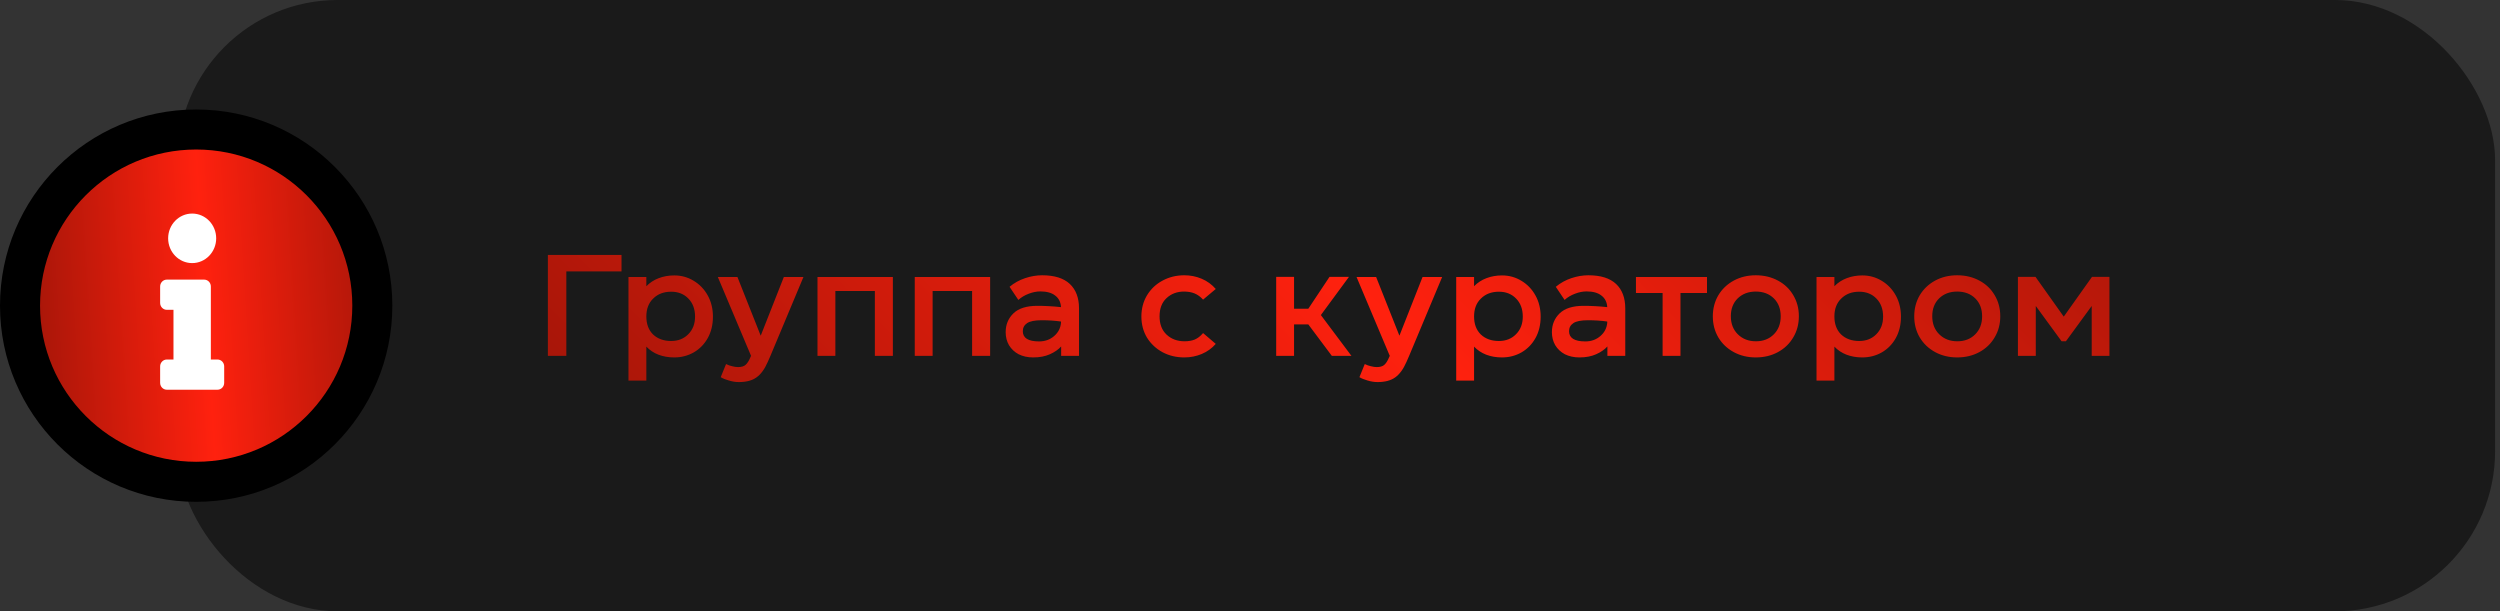
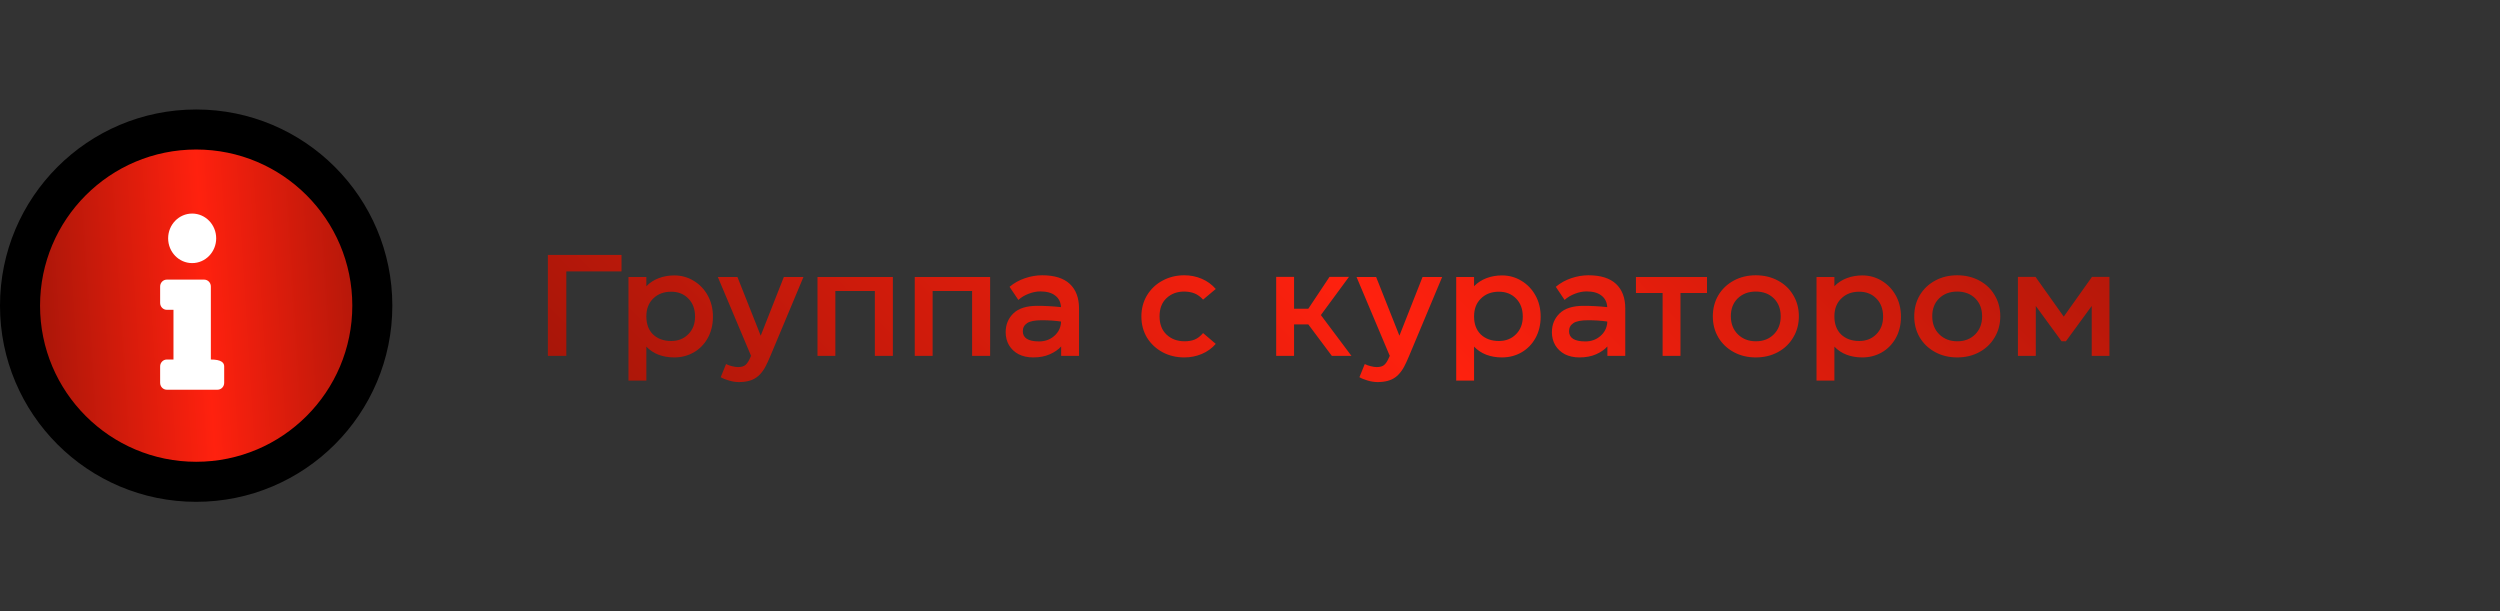
<svg xmlns="http://www.w3.org/2000/svg" width="274" height="67" viewBox="0 0 274 67" fill="none">
  <rect x="0" y="0" width="274" height="67" fill="#333333" stroke="none" />
-   <rect x="19.463" width="254" height="67" rx="17.551" fill="#1A1A1A" />
  <path d="M60.047 39V27.943H68.119V29.744H62.069V39H60.047ZM73.903 30.186C74.672 30.186 75.377 30.381 76.02 30.77C76.673 31.16 77.189 31.697 77.568 32.381C77.947 33.066 78.137 33.84 78.137 34.703C78.137 35.588 77.947 36.373 77.568 37.057C77.189 37.731 76.678 38.252 76.036 38.621C75.393 38.989 74.677 39.174 73.887 39.174C73.266 39.174 72.692 39.074 72.166 38.874C71.65 38.673 71.207 38.379 70.839 37.989V41.717H68.88V30.36H70.839V31.37C71.218 30.981 71.671 30.686 72.197 30.486C72.724 30.286 73.293 30.186 73.903 30.186ZM73.556 37.373C74.325 37.373 74.951 37.126 75.436 36.631C75.93 36.136 76.178 35.493 76.178 34.703C76.178 33.882 75.936 33.224 75.451 32.729C74.967 32.224 74.335 31.971 73.556 31.971C72.755 31.971 72.103 32.218 71.597 32.713C71.091 33.198 70.839 33.856 70.839 34.688C70.839 35.52 71.086 36.178 71.581 36.662C72.087 37.136 72.745 37.373 73.556 37.373ZM85.909 30.36H88.057L84.44 39L84.156 39.648C83.808 40.448 83.397 41.017 82.923 41.354C82.45 41.701 81.802 41.875 80.981 41.875C80.623 41.875 80.254 41.817 79.875 41.701C79.506 41.596 79.211 41.475 78.99 41.338L79.575 39.9C79.785 40.006 80.006 40.085 80.238 40.137C80.48 40.2 80.696 40.232 80.886 40.232C81.254 40.232 81.528 40.153 81.707 39.995C81.897 39.837 82.076 39.558 82.244 39.158L82.323 38.984H82.307L78.674 30.36H80.823L83.366 36.773H83.382L85.909 30.36ZM97.858 30.36V39H95.884V31.892H91.556V39H89.597V30.36H97.858ZM108.518 30.36V39H106.543V31.892H102.215V39H100.256V30.36H108.518ZM114.217 30.17C115.565 30.17 116.576 30.486 117.25 31.118C117.924 31.75 118.261 32.645 118.261 33.803V39H116.302V37.973C115.997 38.31 115.586 38.595 115.07 38.826C114.554 39.058 113.943 39.174 113.238 39.174C112.637 39.174 112.106 39.058 111.642 38.826C111.189 38.584 110.837 38.252 110.584 37.831C110.342 37.41 110.221 36.936 110.221 36.409C110.221 35.578 110.505 34.888 111.074 34.34C111.642 33.793 112.516 33.519 113.696 33.519C114.517 33.519 115.381 33.566 116.286 33.661C116.255 33.113 116.044 32.692 115.654 32.397C115.275 32.092 114.728 31.939 114.012 31.939C113.611 31.939 113.19 32.023 112.748 32.192C112.306 32.36 111.927 32.587 111.611 32.871L110.647 31.434C111.153 31.012 111.721 30.697 112.353 30.486C112.985 30.275 113.606 30.17 114.217 30.17ZM113.885 37.42C114.528 37.42 115.075 37.226 115.528 36.836C115.981 36.446 116.234 35.962 116.286 35.383V35.24C115.644 35.146 114.938 35.098 114.17 35.098C113.422 35.098 112.89 35.204 112.574 35.414C112.258 35.625 112.1 35.92 112.1 36.299C112.1 37.047 112.695 37.42 113.885 37.42ZM129.803 39.174C128.929 39.174 128.134 38.984 127.418 38.605C126.702 38.215 126.134 37.684 125.712 37.01C125.302 36.325 125.096 35.551 125.096 34.688C125.096 33.824 125.302 33.05 125.712 32.366C126.134 31.671 126.702 31.134 127.418 30.754C128.134 30.365 128.929 30.17 129.803 30.17C130.467 30.17 131.099 30.296 131.699 30.549C132.299 30.802 132.815 31.176 133.247 31.671L131.857 32.84C131.573 32.524 131.262 32.297 130.925 32.16C130.588 32.023 130.204 31.955 129.772 31.955C129.003 31.955 128.361 32.197 127.845 32.682C127.339 33.155 127.087 33.819 127.087 34.672C127.087 35.525 127.345 36.194 127.861 36.678C128.377 37.162 129.035 37.405 129.835 37.405C130.256 37.405 130.625 37.341 130.941 37.215C131.267 37.078 131.573 36.841 131.857 36.504L133.247 37.689C132.826 38.173 132.315 38.542 131.715 38.795C131.115 39.047 130.477 39.174 129.803 39.174ZM148.115 39H145.967L143.392 35.556H141.829V39H139.87V30.344H141.829V33.835H143.392L145.714 30.344H147.847L144.767 34.53L148.115 39ZM155.911 30.36H158.06L154.442 39L154.158 39.648C153.811 40.448 153.4 41.017 152.926 41.354C152.452 41.701 151.804 41.875 150.983 41.875C150.625 41.875 150.256 41.817 149.877 41.701C149.509 41.596 149.214 41.475 148.993 41.338L149.577 39.9C149.788 40.006 150.009 40.085 150.241 40.137C150.483 40.2 150.699 40.232 150.888 40.232C151.257 40.232 151.531 40.153 151.71 39.995C151.899 39.837 152.078 39.558 152.247 39.158L152.326 38.984H152.31L148.677 30.36H150.825L153.368 36.773H153.384L155.911 30.36ZM164.623 30.186C165.392 30.186 166.097 30.381 166.739 30.77C167.392 31.16 167.908 31.697 168.287 32.381C168.667 33.066 168.856 33.84 168.856 34.703C168.856 35.588 168.667 36.373 168.287 37.057C167.908 37.731 167.398 38.252 166.755 38.621C166.113 38.989 165.397 39.174 164.607 39.174C163.986 39.174 163.412 39.074 162.885 38.874C162.369 38.673 161.927 38.379 161.558 37.989V41.717H159.6V30.36H161.558V31.37C161.937 30.981 162.39 30.686 162.917 30.486C163.443 30.286 164.012 30.186 164.623 30.186ZM164.275 37.373C165.044 37.373 165.671 37.126 166.155 36.631C166.65 36.136 166.897 35.493 166.897 34.703C166.897 33.882 166.655 33.224 166.171 32.729C165.686 32.224 165.055 31.971 164.275 31.971C163.475 31.971 162.822 32.218 162.317 32.713C161.811 33.198 161.558 33.856 161.558 34.688C161.558 35.52 161.806 36.178 162.301 36.662C162.806 37.136 163.464 37.373 164.275 37.373ZM174.085 30.17C175.433 30.17 176.444 30.486 177.118 31.118C177.792 31.75 178.129 32.645 178.129 33.803V39H176.17V37.973C175.864 38.31 175.454 38.595 174.938 38.826C174.422 39.058 173.811 39.174 173.105 39.174C172.505 39.174 171.973 39.058 171.51 38.826C171.057 38.584 170.704 38.252 170.452 37.831C170.209 37.41 170.088 36.936 170.088 36.409C170.088 35.578 170.373 34.888 170.941 34.34C171.51 33.793 172.384 33.519 173.563 33.519C174.385 33.519 175.248 33.566 176.154 33.661C176.122 33.113 175.912 32.692 175.522 32.397C175.143 32.092 174.595 31.939 173.879 31.939C173.479 31.939 173.058 32.023 172.616 32.192C172.173 32.36 171.794 32.587 171.478 32.871L170.515 31.434C171.02 31.012 171.589 30.697 172.221 30.486C172.853 30.275 173.474 30.17 174.085 30.17ZM173.753 37.42C174.395 37.42 174.943 37.226 175.396 36.836C175.849 36.446 176.101 35.962 176.154 35.383V35.24C175.512 35.146 174.806 35.098 174.037 35.098C173.29 35.098 172.758 35.204 172.442 35.414C172.126 35.625 171.968 35.92 171.968 36.299C171.968 37.047 172.563 37.42 173.753 37.42ZM179.299 30.36H187.087V32.113H184.18V39H182.222V32.113H179.299V30.36ZM192.433 39.174C191.537 39.174 190.732 38.979 190.016 38.589C189.3 38.2 188.736 37.663 188.326 36.978C187.925 36.294 187.725 35.525 187.725 34.672C187.725 33.819 187.925 33.05 188.326 32.366C188.736 31.681 189.3 31.144 190.016 30.754C190.732 30.365 191.537 30.17 192.433 30.17C193.338 30.17 194.149 30.365 194.865 30.754C195.581 31.134 196.139 31.665 196.54 32.35C196.95 33.034 197.156 33.803 197.156 34.656C197.156 35.52 196.95 36.294 196.54 36.978C196.139 37.663 195.581 38.2 194.865 38.589C194.149 38.979 193.338 39.174 192.433 39.174ZM192.448 37.405C193.249 37.405 193.902 37.152 194.407 36.646C194.913 36.141 195.165 35.483 195.165 34.672C195.165 33.85 194.913 33.192 194.407 32.697C193.902 32.202 193.243 31.955 192.433 31.955C191.632 31.955 190.974 32.202 190.458 32.697C189.953 33.192 189.7 33.845 189.7 34.656C189.7 35.477 189.958 36.141 190.474 36.646C190.99 37.152 191.648 37.405 192.448 37.405ZM204.113 30.186C204.882 30.186 205.587 30.381 206.23 30.77C206.883 31.16 207.399 31.697 207.778 32.381C208.157 33.066 208.346 33.84 208.346 34.703C208.346 35.588 208.157 36.373 207.778 37.057C207.399 37.731 206.888 38.252 206.245 38.621C205.603 38.989 204.887 39.174 204.097 39.174C203.476 39.174 202.902 39.074 202.375 38.874C201.859 38.673 201.417 38.379 201.049 37.989V41.717H199.09V30.36H201.049V31.37C201.428 30.981 201.88 30.686 202.407 30.486C202.934 30.286 203.502 30.186 204.113 30.186ZM203.765 37.373C204.534 37.373 205.161 37.126 205.645 36.631C206.14 36.136 206.388 35.493 206.388 34.703C206.388 33.882 206.145 33.224 205.661 32.729C205.177 32.224 204.545 31.971 203.765 31.971C202.965 31.971 202.312 32.218 201.807 32.713C201.301 33.198 201.049 33.856 201.049 34.688C201.049 35.52 201.296 36.178 201.791 36.662C202.296 37.136 202.955 37.373 203.765 37.373ZM214.507 39.174C213.612 39.174 212.806 38.979 212.09 38.589C211.374 38.2 210.811 37.663 210.4 36.978C210 36.294 209.8 35.525 209.8 34.672C209.8 33.819 210 33.05 210.4 32.366C210.811 31.681 211.374 31.144 212.09 30.754C212.806 30.365 213.612 30.17 214.507 30.17C215.413 30.17 216.223 30.365 216.94 30.754C217.656 31.134 218.214 31.665 218.614 32.35C219.025 33.034 219.23 33.803 219.23 34.656C219.23 35.52 219.025 36.294 218.614 36.978C218.214 37.663 217.656 38.2 216.94 38.589C216.223 38.979 215.413 39.174 214.507 39.174ZM214.523 37.405C215.323 37.405 215.976 37.152 216.481 36.646C216.987 36.141 217.24 35.483 217.24 34.672C217.24 33.85 216.987 33.192 216.481 32.697C215.976 32.202 215.318 31.955 214.507 31.955C213.707 31.955 213.048 32.202 212.532 32.697C212.027 33.192 211.774 33.845 211.774 34.656C211.774 35.477 212.032 36.141 212.548 36.646C213.064 37.152 213.722 37.405 214.523 37.405ZM226.187 34.703L229.283 30.344H231.195V39H229.252V33.535L226.424 37.405H225.95L223.123 33.535V39H221.164V30.344H223.091L226.187 34.703Z" fill="url(#paint0_linear_1371_122)" />
  <circle cx="21.5" cy="33.5" r="21.5" fill="black" />
  <circle cx="21.501" cy="33.499" r="17.112" fill="url(#paint1_linear_1371_122)" />
  <g clip-path="url(#clip0_1371_122)">
-     <path d="M18.282 39.403H19.013V33.956H18.282C17.878 33.956 17.551 33.618 17.551 33.202V31.4C17.551 30.984 17.878 30.646 18.282 30.646H22.377C22.781 30.646 23.109 30.984 23.109 31.4V39.403H23.84C24.244 39.403 24.571 39.741 24.571 40.157V41.958C24.571 42.375 24.244 42.713 23.84 42.713H18.282C17.878 42.713 17.551 42.375 17.551 41.958V40.157C17.551 39.741 17.878 39.403 18.282 39.403ZM21.061 23.406C19.607 23.406 18.428 24.622 18.428 26.121C18.428 27.621 19.607 28.836 21.061 28.836C22.515 28.836 23.694 27.621 23.694 26.121C23.694 24.622 22.515 23.406 21.061 23.406Z" fill="white" />
+     <path d="M18.282 39.403H19.013V33.956H18.282C17.878 33.956 17.551 33.618 17.551 33.202V31.4C17.551 30.984 17.878 30.646 18.282 30.646H22.377C22.781 30.646 23.109 30.984 23.109 31.4V39.403C24.244 39.403 24.571 39.741 24.571 40.157V41.958C24.571 42.375 24.244 42.713 23.84 42.713H18.282C17.878 42.713 17.551 42.375 17.551 41.958V40.157C17.551 39.741 17.878 39.403 18.282 39.403ZM21.061 23.406C19.607 23.406 18.428 24.622 18.428 26.121C18.428 27.621 19.607 28.836 21.061 28.836C22.515 28.836 23.694 27.621 23.694 26.121C23.694 24.622 22.515 23.406 21.061 23.406Z" fill="white" />
  </g>
  <defs>
    <linearGradient id="paint0_linear_1371_122" x1="45.359" y1="40.463" x2="160.6" y2="-73.989" gradientUnits="userSpaceOnUse">
      <stop stop-color="#991408" />
      <stop offset="0.491" stop-color="#FF210E" />
      <stop offset="1" stop-color="#991408" />
    </linearGradient>
    <linearGradient id="paint1_linear_1371_122" x1="1.785" y1="55.164" x2="46.634" y2="52.349" gradientUnits="userSpaceOnUse">
      <stop stop-color="#991408" />
      <stop offset="0.491" stop-color="#FF210E" />
      <stop offset="1" stop-color="#991408" />
    </linearGradient>
    <clipPath id="clip0_1371_122">
      <rect width="7.02" height="19.306" fill="white" transform="translate(17.551 23.406)" />
    </clipPath>
  </defs>
</svg>